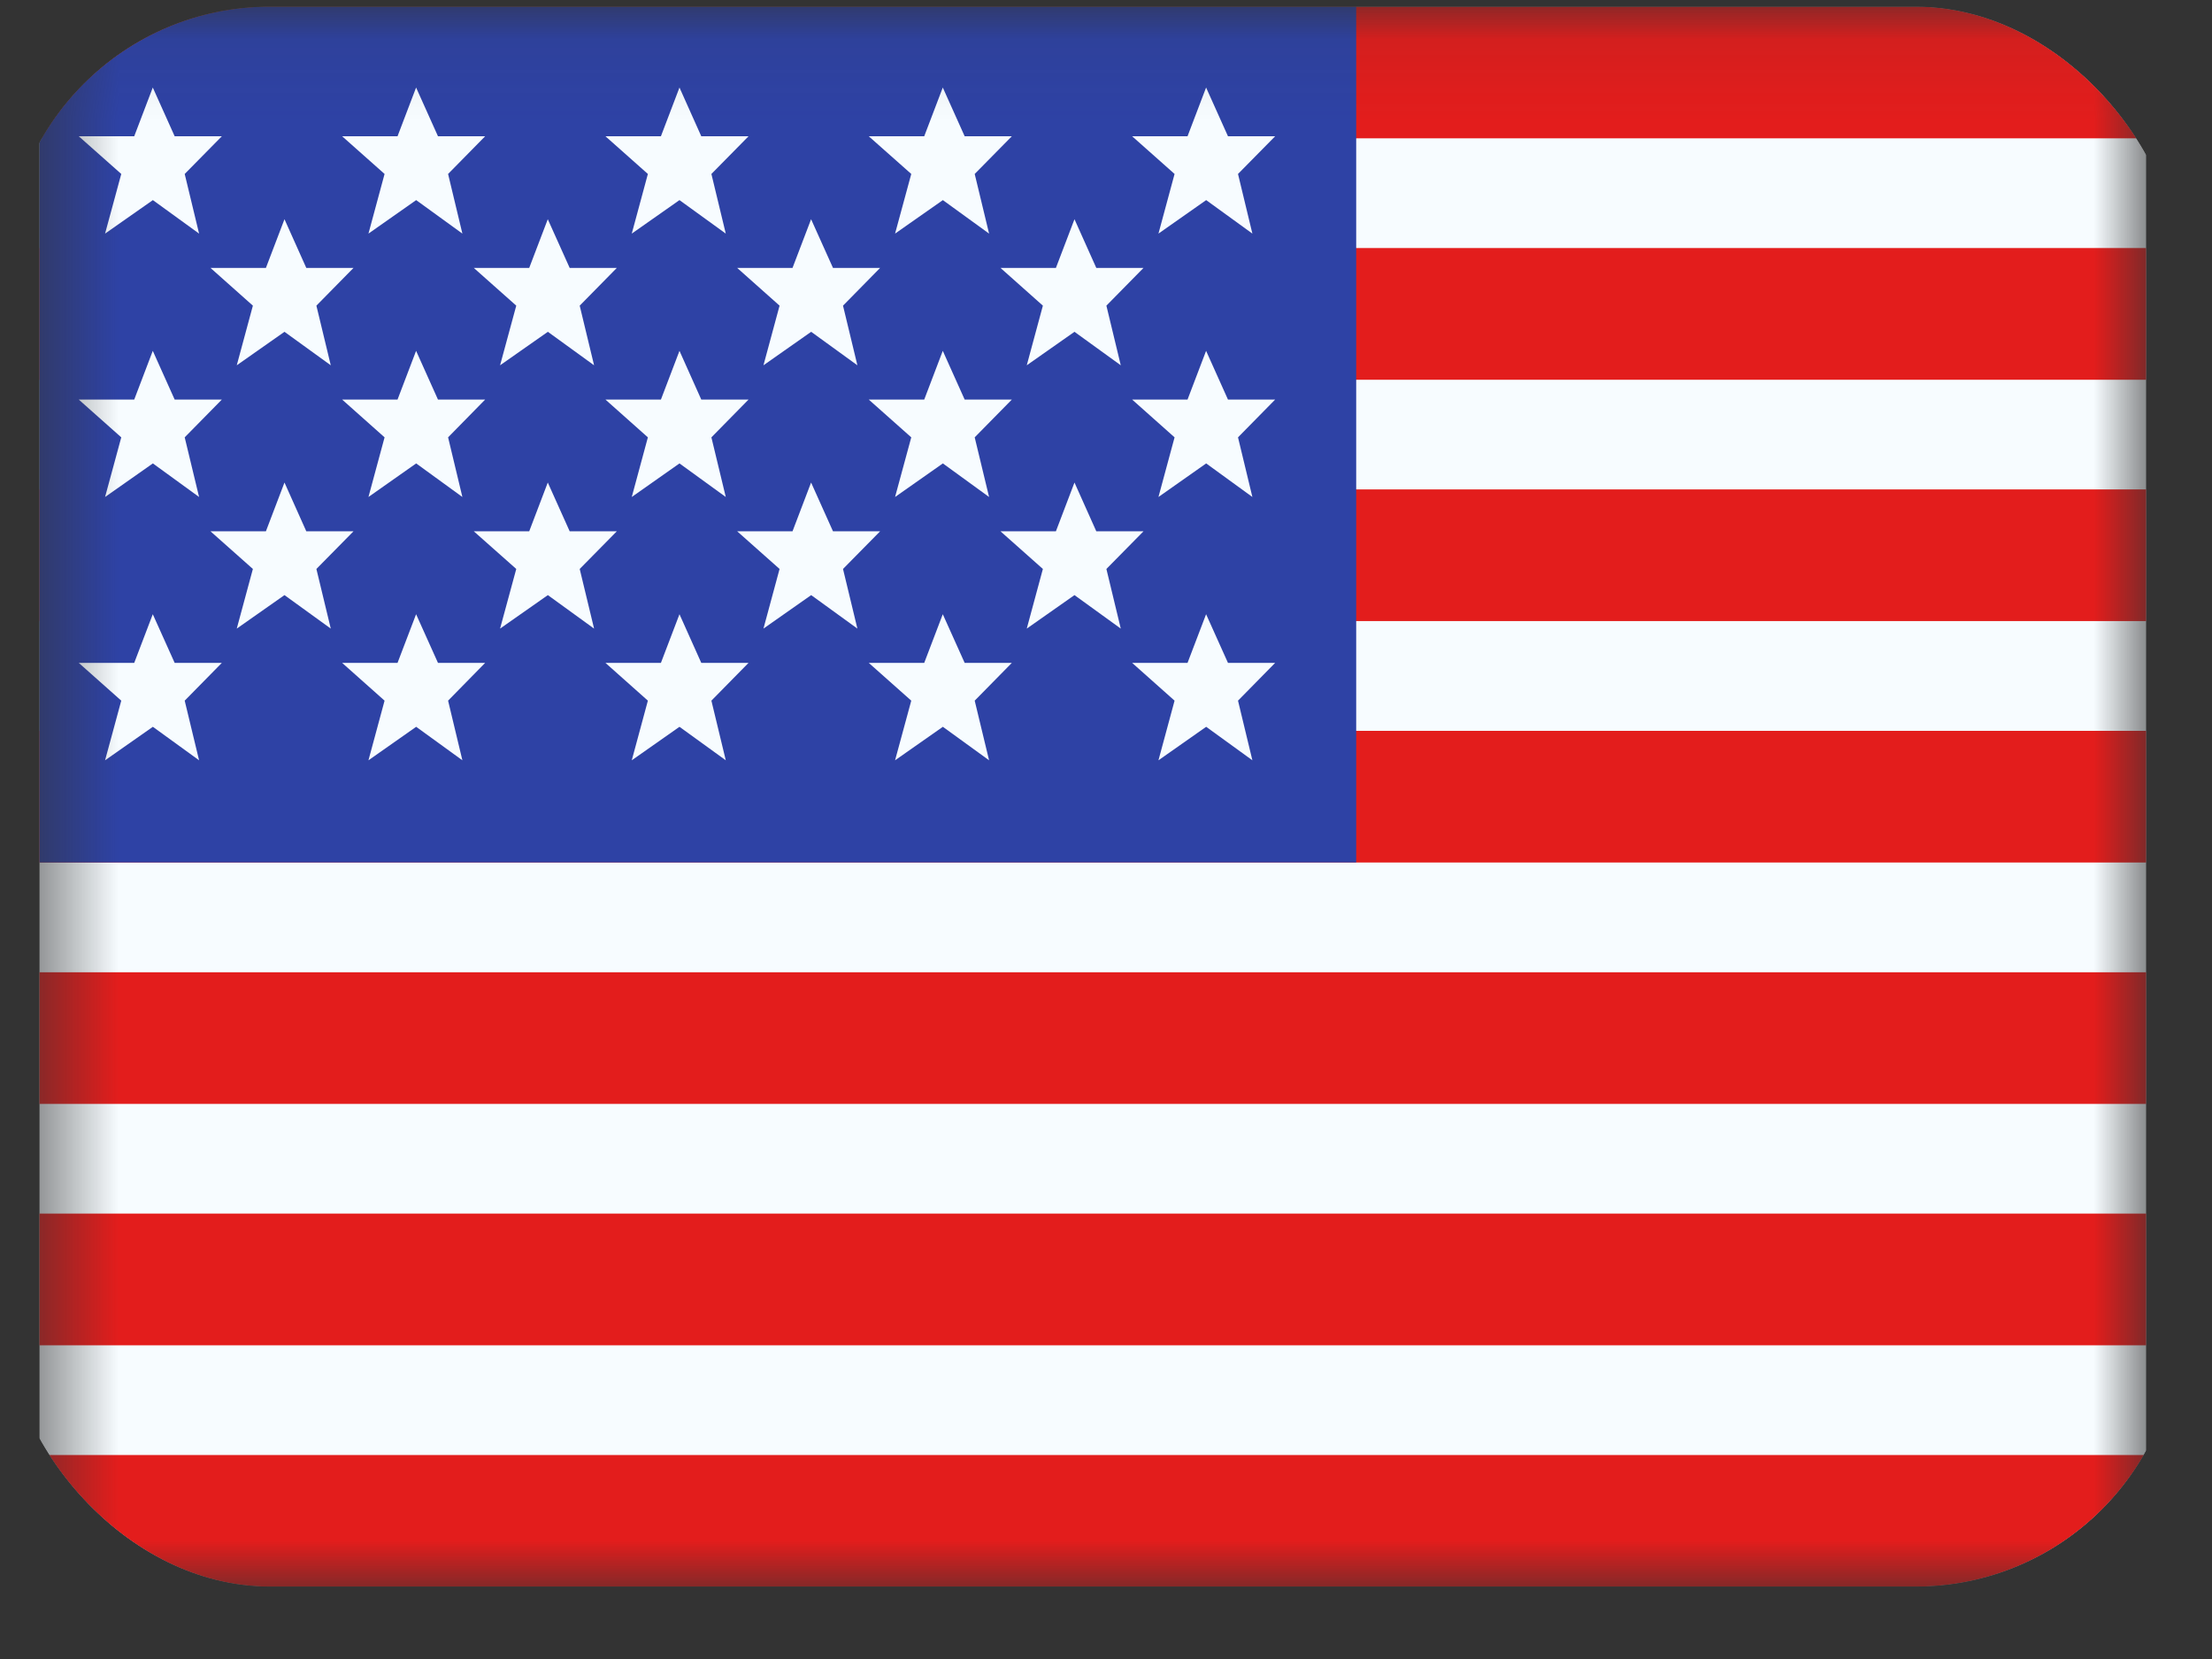
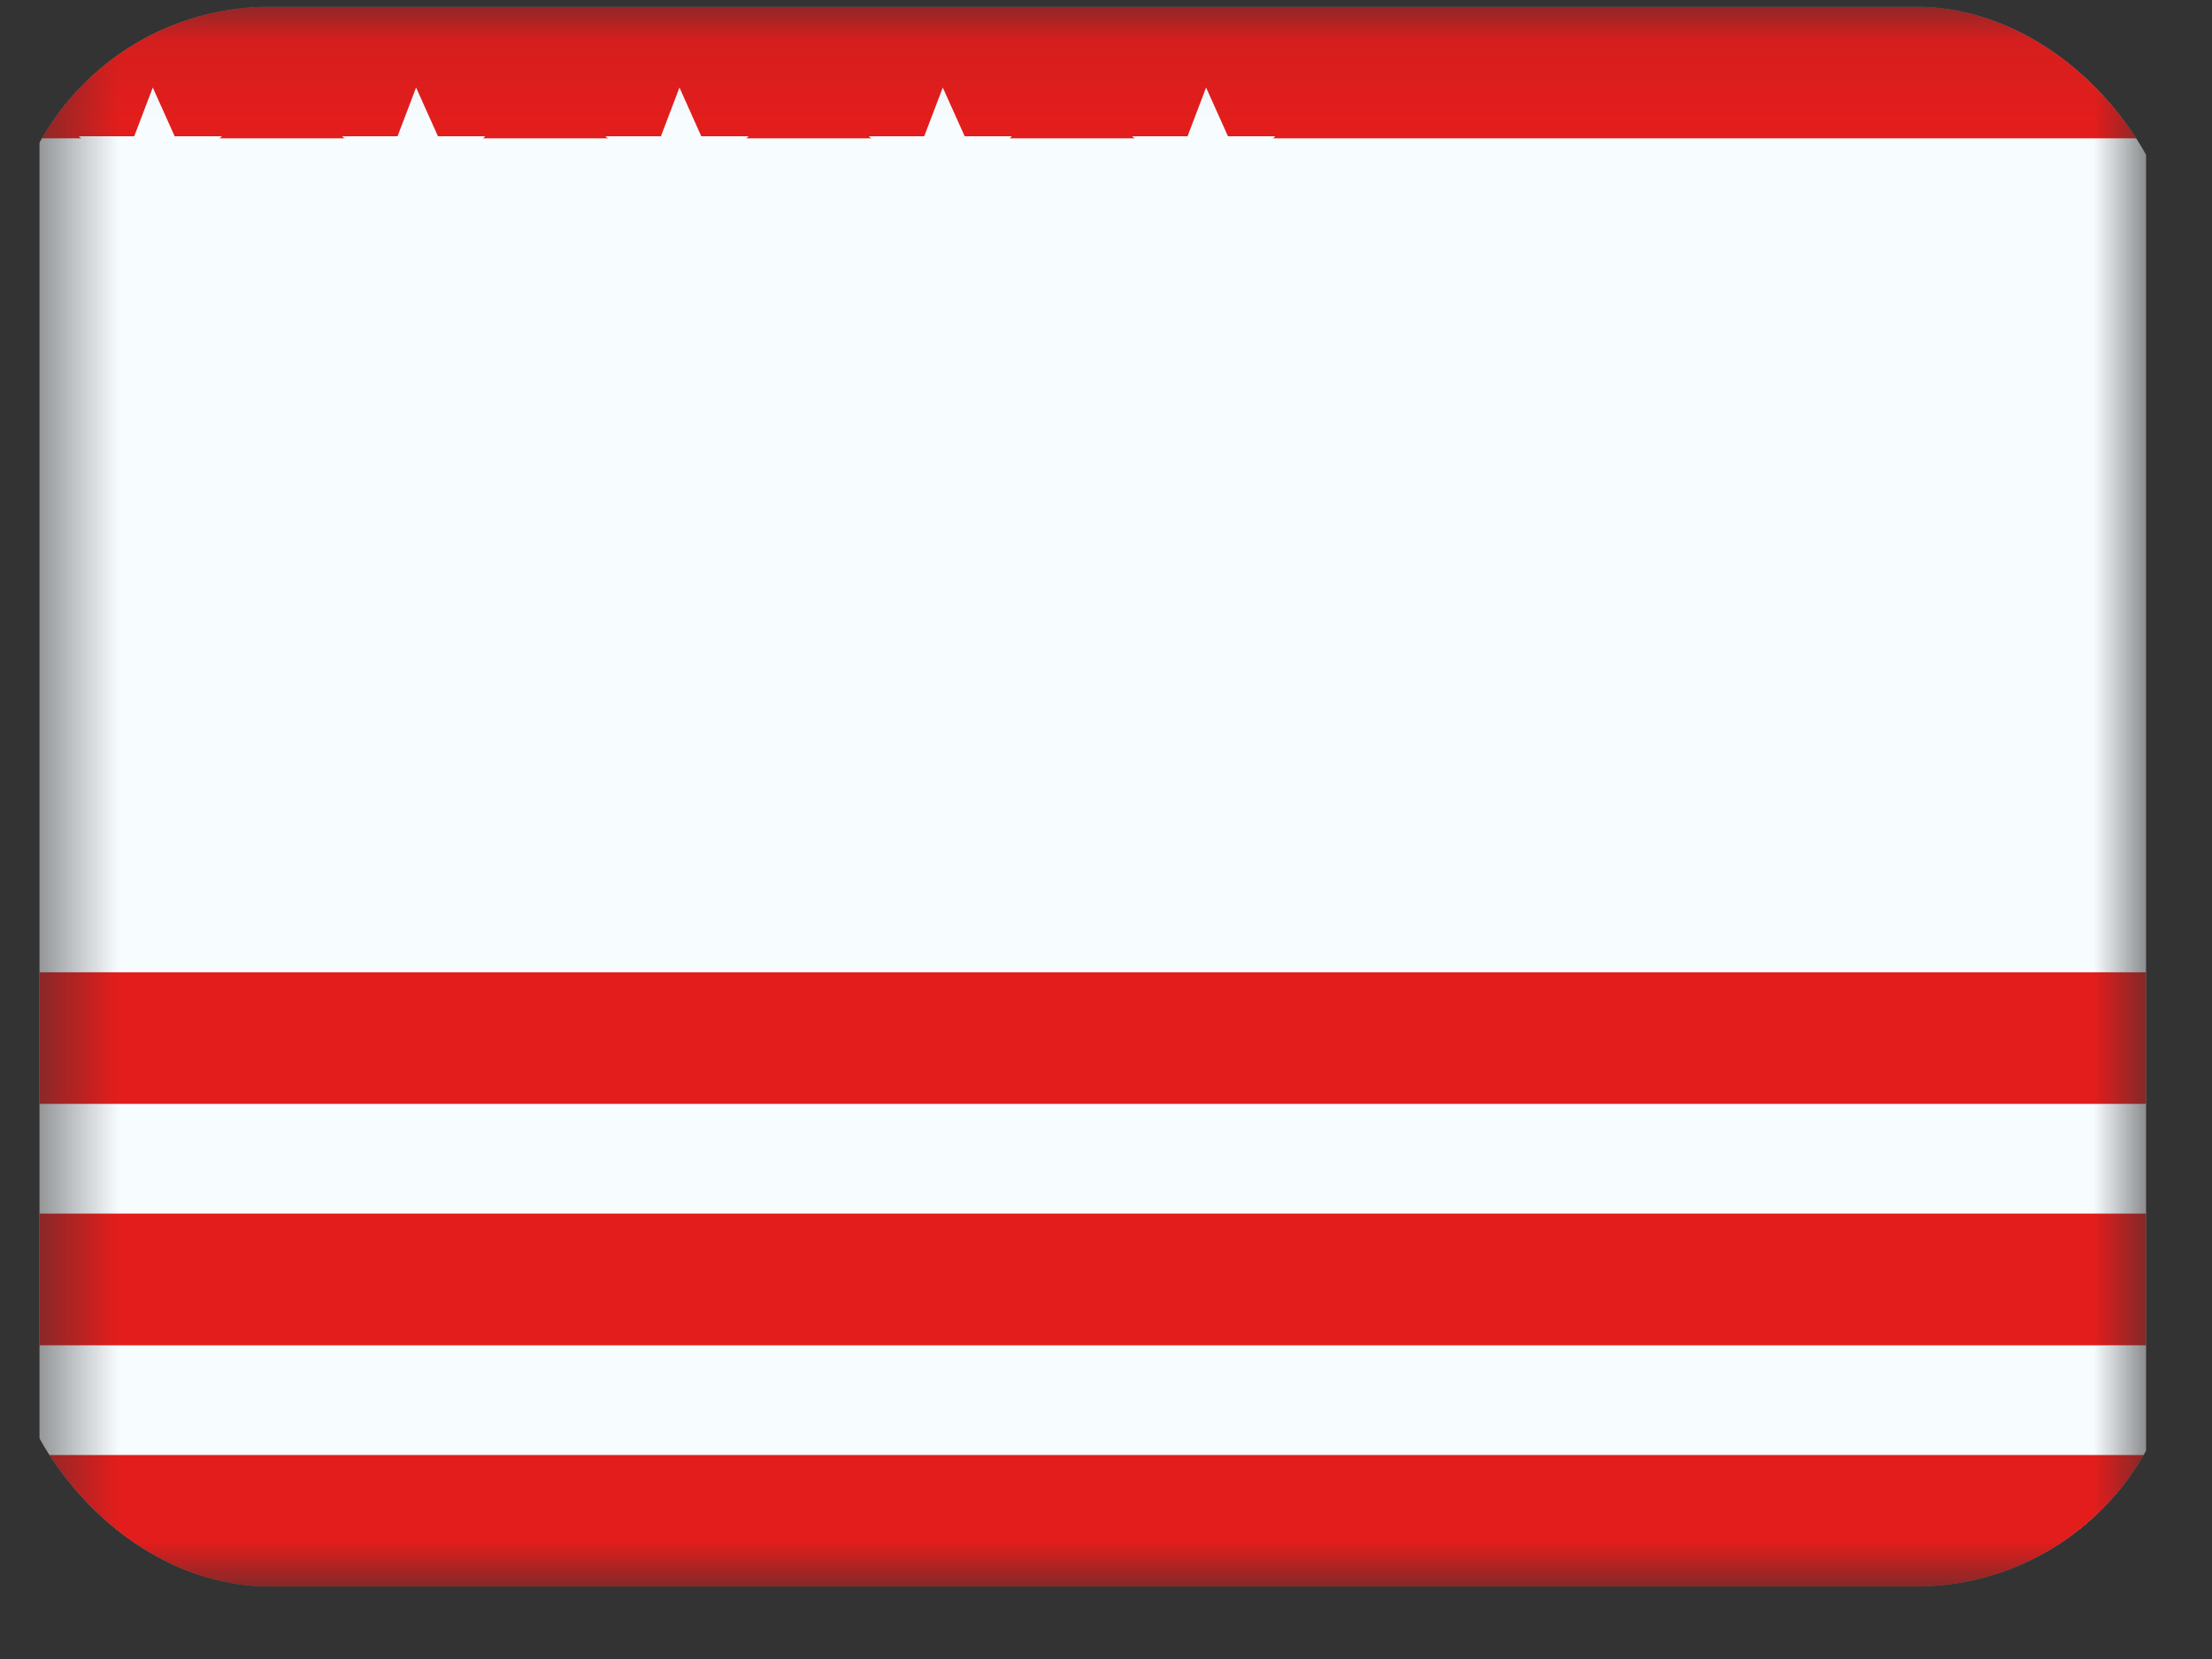
<svg xmlns="http://www.w3.org/2000/svg" width="28" height="21" viewBox="0 0 28 21" fill="none">
  <rect x="0" y="0" width="28" height="21" fill="#333333" stroke="none" />
  <g clip-path="url(#clip0_14477_70401)">
    <mask id="mask0_14477_70401" style="mask-type:luminance" maskUnits="userSpaceOnUse" x="0" y="0" width="28" height="21">
      <rect x="0.5" y="0.084" width="26.667" height="20" fill="white" />
    </mask>
    <g mask="url(#mask0_14477_70401)">
      <path fill-rule="evenodd" clip-rule="evenodd" d="M0.5 0.084H27.166V20.084H0.5V0.084Z" fill="#F7FCFF" />
      <path fill-rule="evenodd" clip-rule="evenodd" d="M0.5 12.307V13.973H27.166V12.307H0.5Z" fill="#E31D1C" />
      <path fill-rule="evenodd" clip-rule="evenodd" d="M0.5 15.362V17.029H27.166V15.362H0.5Z" fill="#E31D1C" />
-       <path fill-rule="evenodd" clip-rule="evenodd" d="M0.5 6.195V7.862H27.166V6.195H0.5Z" fill="#E31D1C" />
      <path fill-rule="evenodd" clip-rule="evenodd" d="M0.5 18.418V20.084H27.166V18.418H0.5Z" fill="#E31D1C" />
-       <path fill-rule="evenodd" clip-rule="evenodd" d="M0.5 9.251V10.918H27.166V9.251H0.5Z" fill="#E31D1C" />
      <path fill-rule="evenodd" clip-rule="evenodd" d="M0.5 0.084V1.751H27.166V0.084H0.5Z" fill="#E31D1C" />
-       <path fill-rule="evenodd" clip-rule="evenodd" d="M0.5 3.14V4.807H27.166V3.14H0.5Z" fill="#E31D1C" />
-       <rect x="0.5" y="0.084" width="16.667" height="10.833" fill="#2E42A5" />
      <path d="M2.211 8.391H2.808L2.338 8.869L2.52 9.624L1.935 9.2L1.33 9.624L1.535 8.869L0.997 8.391H1.699L1.934 7.775L2.211 8.391ZM5.544 8.391H6.141L5.672 8.869L5.853 9.624L5.268 9.2L4.664 9.624L4.868 8.869L4.331 8.391H5.032L5.267 7.775L5.544 8.391ZM8.877 8.391H9.475L9.005 8.869L9.187 9.624L8.601 9.2L7.997 9.624L8.201 8.869L7.664 8.391H8.366L8.601 7.775L8.877 8.391ZM12.211 8.391H12.808L12.338 8.869L12.52 9.624L11.935 9.2L11.33 9.624L11.535 8.869L10.997 8.391H11.699L11.934 7.775L12.211 8.391ZM15.544 8.391H16.141L15.671 8.869L15.853 9.624L15.268 9.2L14.664 9.624L14.868 8.869L14.331 8.391H15.032L15.267 7.775L15.544 8.391ZM3.877 6.725H4.475L4.005 7.202L4.187 7.957L3.601 7.533L2.997 7.957L3.201 7.202L2.664 6.725H3.366L3.601 6.108L3.877 6.725ZM7.211 6.725H7.808L7.338 7.202L7.52 7.957L6.935 7.533L6.33 7.957L6.535 7.202L5.997 6.725H6.699L6.934 6.108L7.211 6.725ZM10.544 6.725H11.141L10.671 7.202L10.853 7.957L10.268 7.533L9.664 7.957L9.868 7.202L9.331 6.725H10.032L10.267 6.108L10.544 6.725ZM13.877 6.725H14.475L14.005 7.202L14.187 7.957L13.601 7.533L12.997 7.957L13.201 7.202L12.664 6.725H13.366L13.601 6.108L13.877 6.725ZM2.211 5.058H2.808L2.338 5.536L2.52 6.291L1.935 5.866L1.33 6.291L1.535 5.536L0.997 5.058H1.699L1.934 4.441L2.211 5.058ZM5.544 5.058H6.141L5.672 5.536L5.853 6.291L5.268 5.866L4.664 6.291L4.868 5.536L4.331 5.058H5.032L5.267 4.441L5.544 5.058ZM8.877 5.058H9.475L9.005 5.536L9.187 6.291L8.601 5.866L7.997 6.291L8.201 5.536L7.664 5.058H8.366L8.601 4.441L8.877 5.058ZM12.211 5.058H12.808L12.338 5.536L12.52 6.291L11.935 5.866L11.33 6.291L11.535 5.536L10.997 5.058H11.699L11.934 4.441L12.211 5.058ZM15.544 5.058H16.141L15.671 5.536L15.853 6.291L15.268 5.866L14.664 6.291L14.868 5.536L14.331 5.058H15.032L15.267 4.441L15.544 5.058ZM3.877 3.391H4.475L4.005 3.869L4.187 4.624L3.601 4.2L2.997 4.624L3.201 3.869L2.664 3.391H3.366L3.601 2.775L3.877 3.391ZM7.211 3.391H7.808L7.338 3.869L7.52 4.624L6.935 4.2L6.33 4.624L6.535 3.869L5.997 3.391H6.699L6.934 2.775L7.211 3.391ZM10.544 3.391H11.141L10.671 3.869L10.853 4.624L10.268 4.2L9.664 4.624L9.868 3.869L9.331 3.391H10.032L10.267 2.775L10.544 3.391ZM13.877 3.391H14.475L14.005 3.869L14.187 4.624L13.601 4.2L12.997 4.624L13.201 3.869L12.664 3.391H13.366L13.601 2.775L13.877 3.391ZM2.211 1.725H2.808L2.338 2.202L2.52 2.957L1.935 2.533L1.33 2.957L1.535 2.202L0.997 1.725H1.699L1.934 1.108L2.211 1.725ZM5.544 1.725H6.141L5.672 2.202L5.853 2.957L5.268 2.533L4.664 2.957L4.868 2.202L4.331 1.725H5.032L5.267 1.108L5.544 1.725ZM8.877 1.725H9.475L9.005 2.202L9.187 2.957L8.601 2.533L7.997 2.957L8.201 2.202L7.664 1.725H8.366L8.601 1.108L8.877 1.725ZM12.211 1.725H12.808L12.338 2.202L12.52 2.957L11.935 2.533L11.33 2.957L11.535 2.202L10.997 1.725H11.699L11.934 1.108L12.211 1.725ZM15.544 1.725H16.141L15.671 2.202L15.853 2.957L15.268 2.533L14.664 2.957L14.868 2.202L14.331 1.725H15.032L15.267 1.108L15.544 1.725Z" fill="#F7FCFF" />
    </g>
  </g>
  <defs>
    <clipPath id="clip0_14477_70401">
      <rect x="0.083" y="0.084" width="27.5" height="20" rx="3.333" fill="white" />
    </clipPath>
  </defs>
</svg>